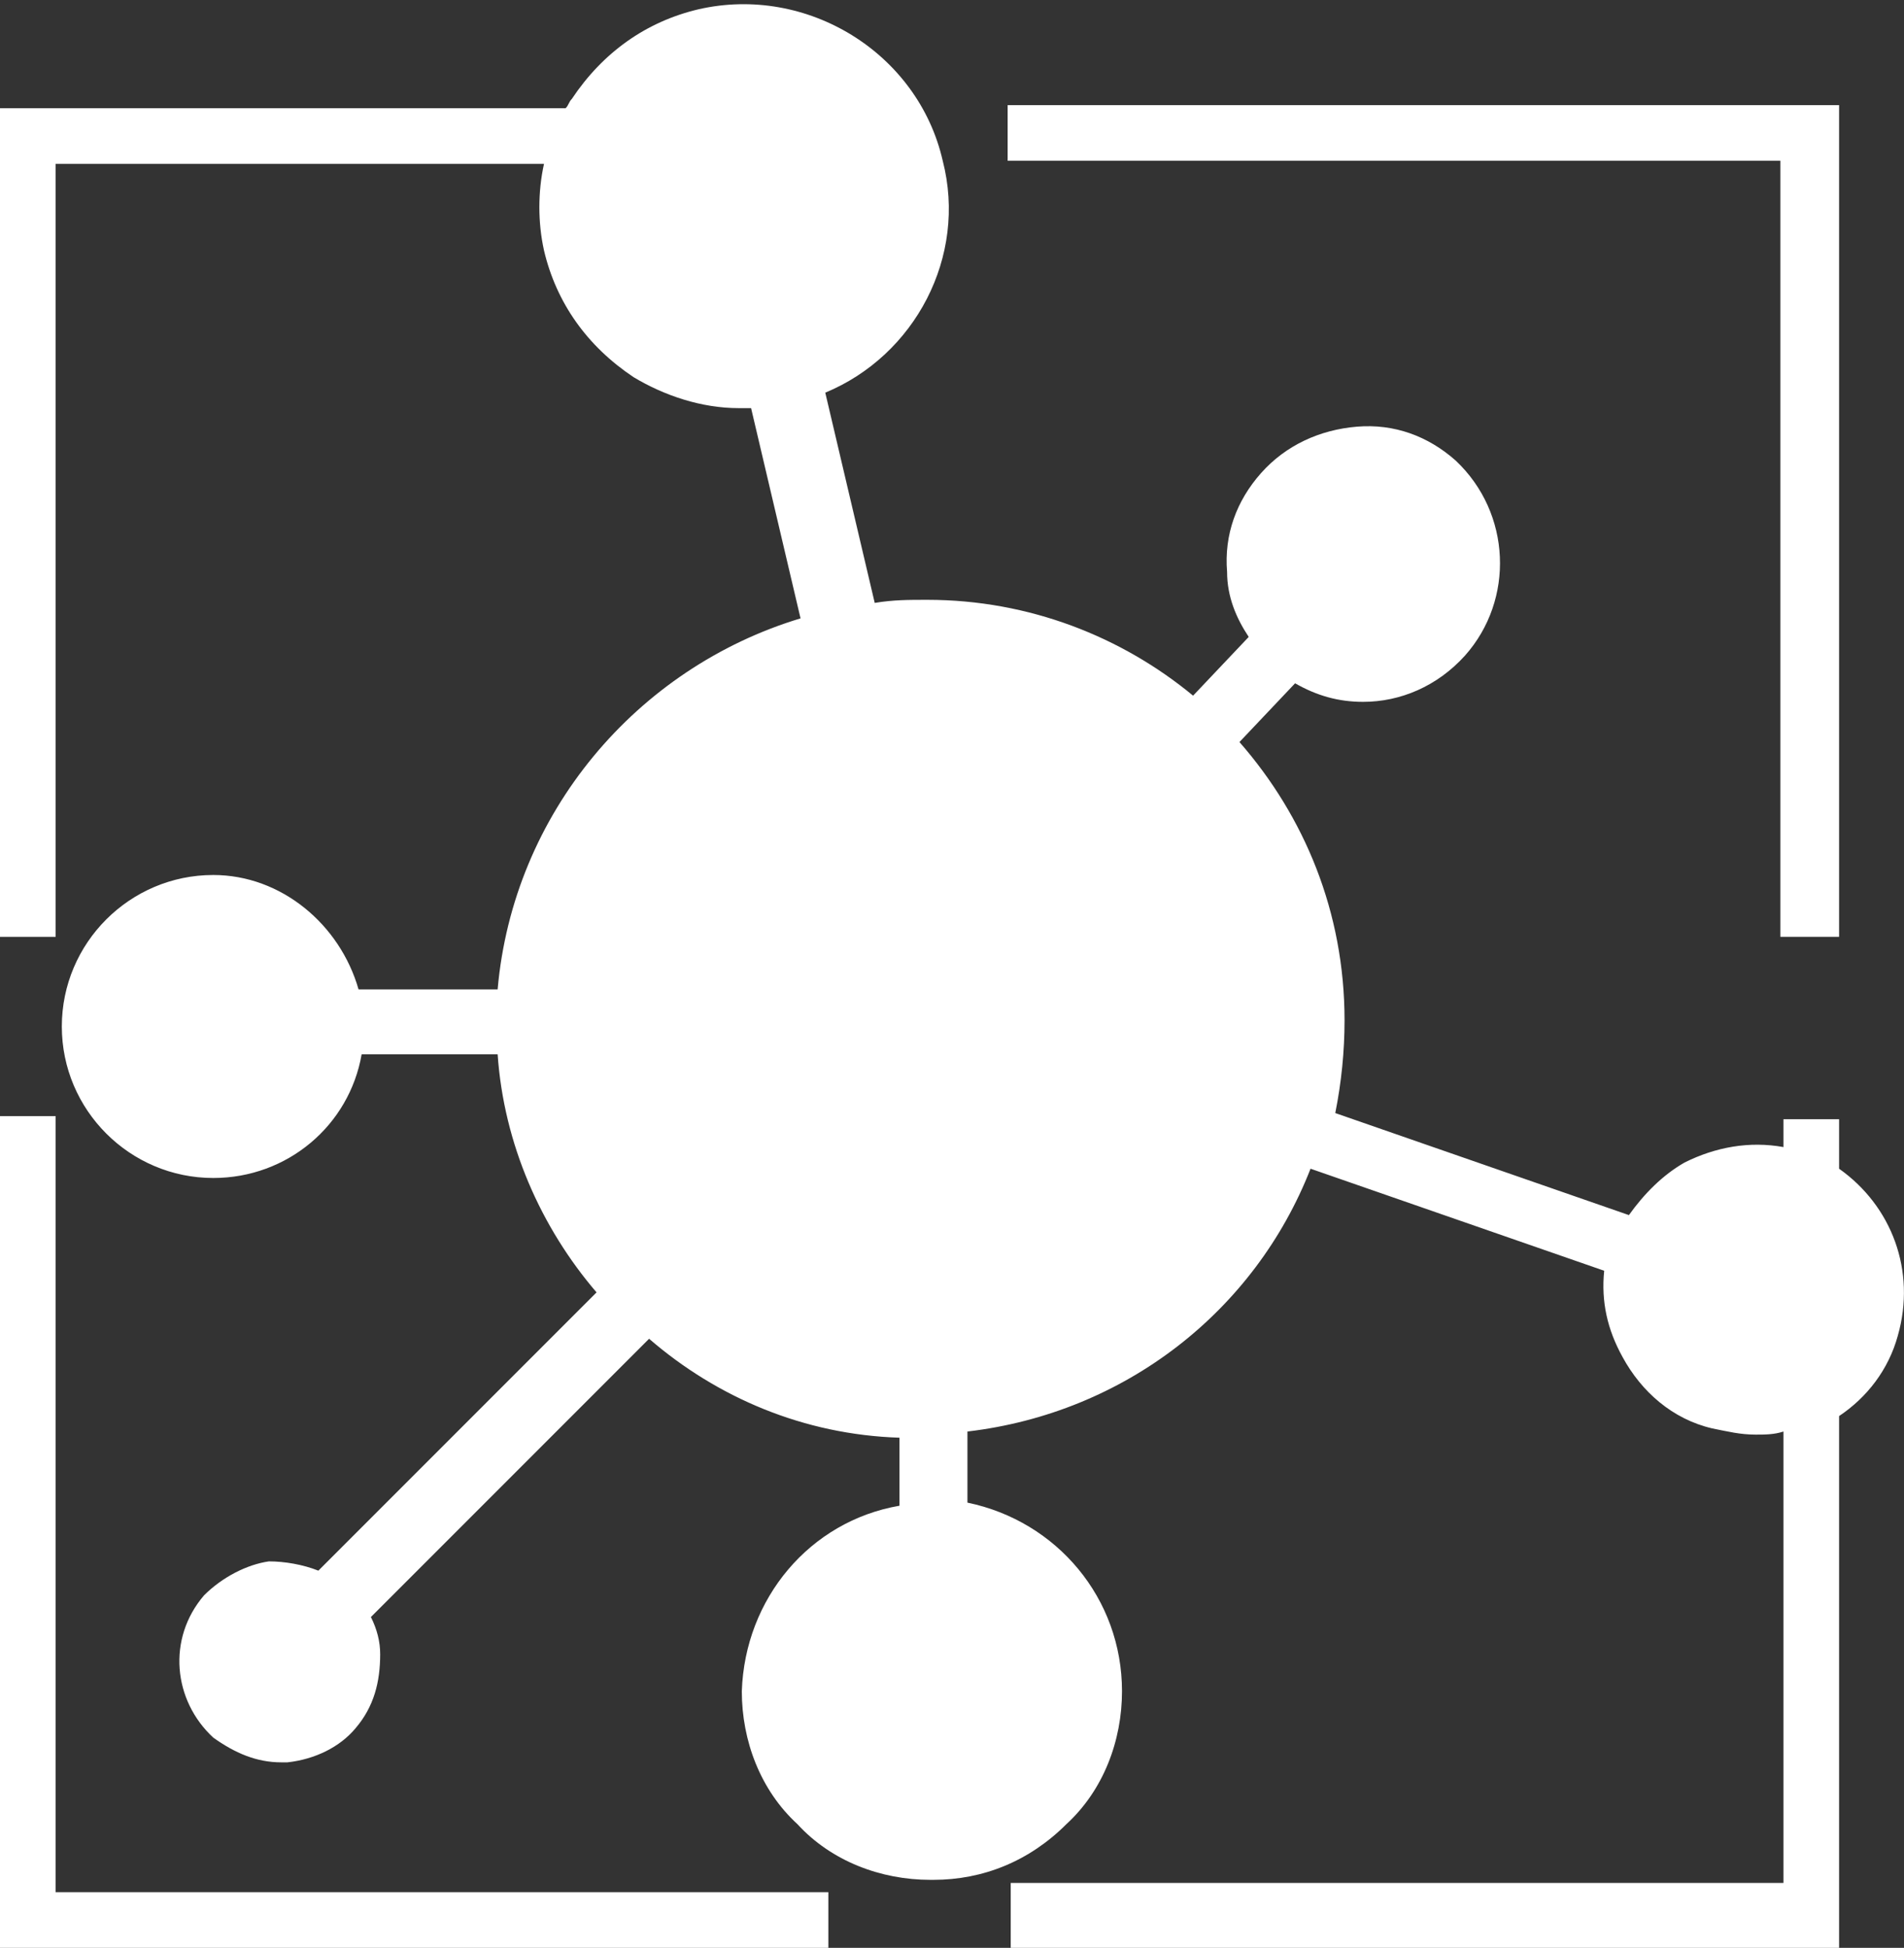
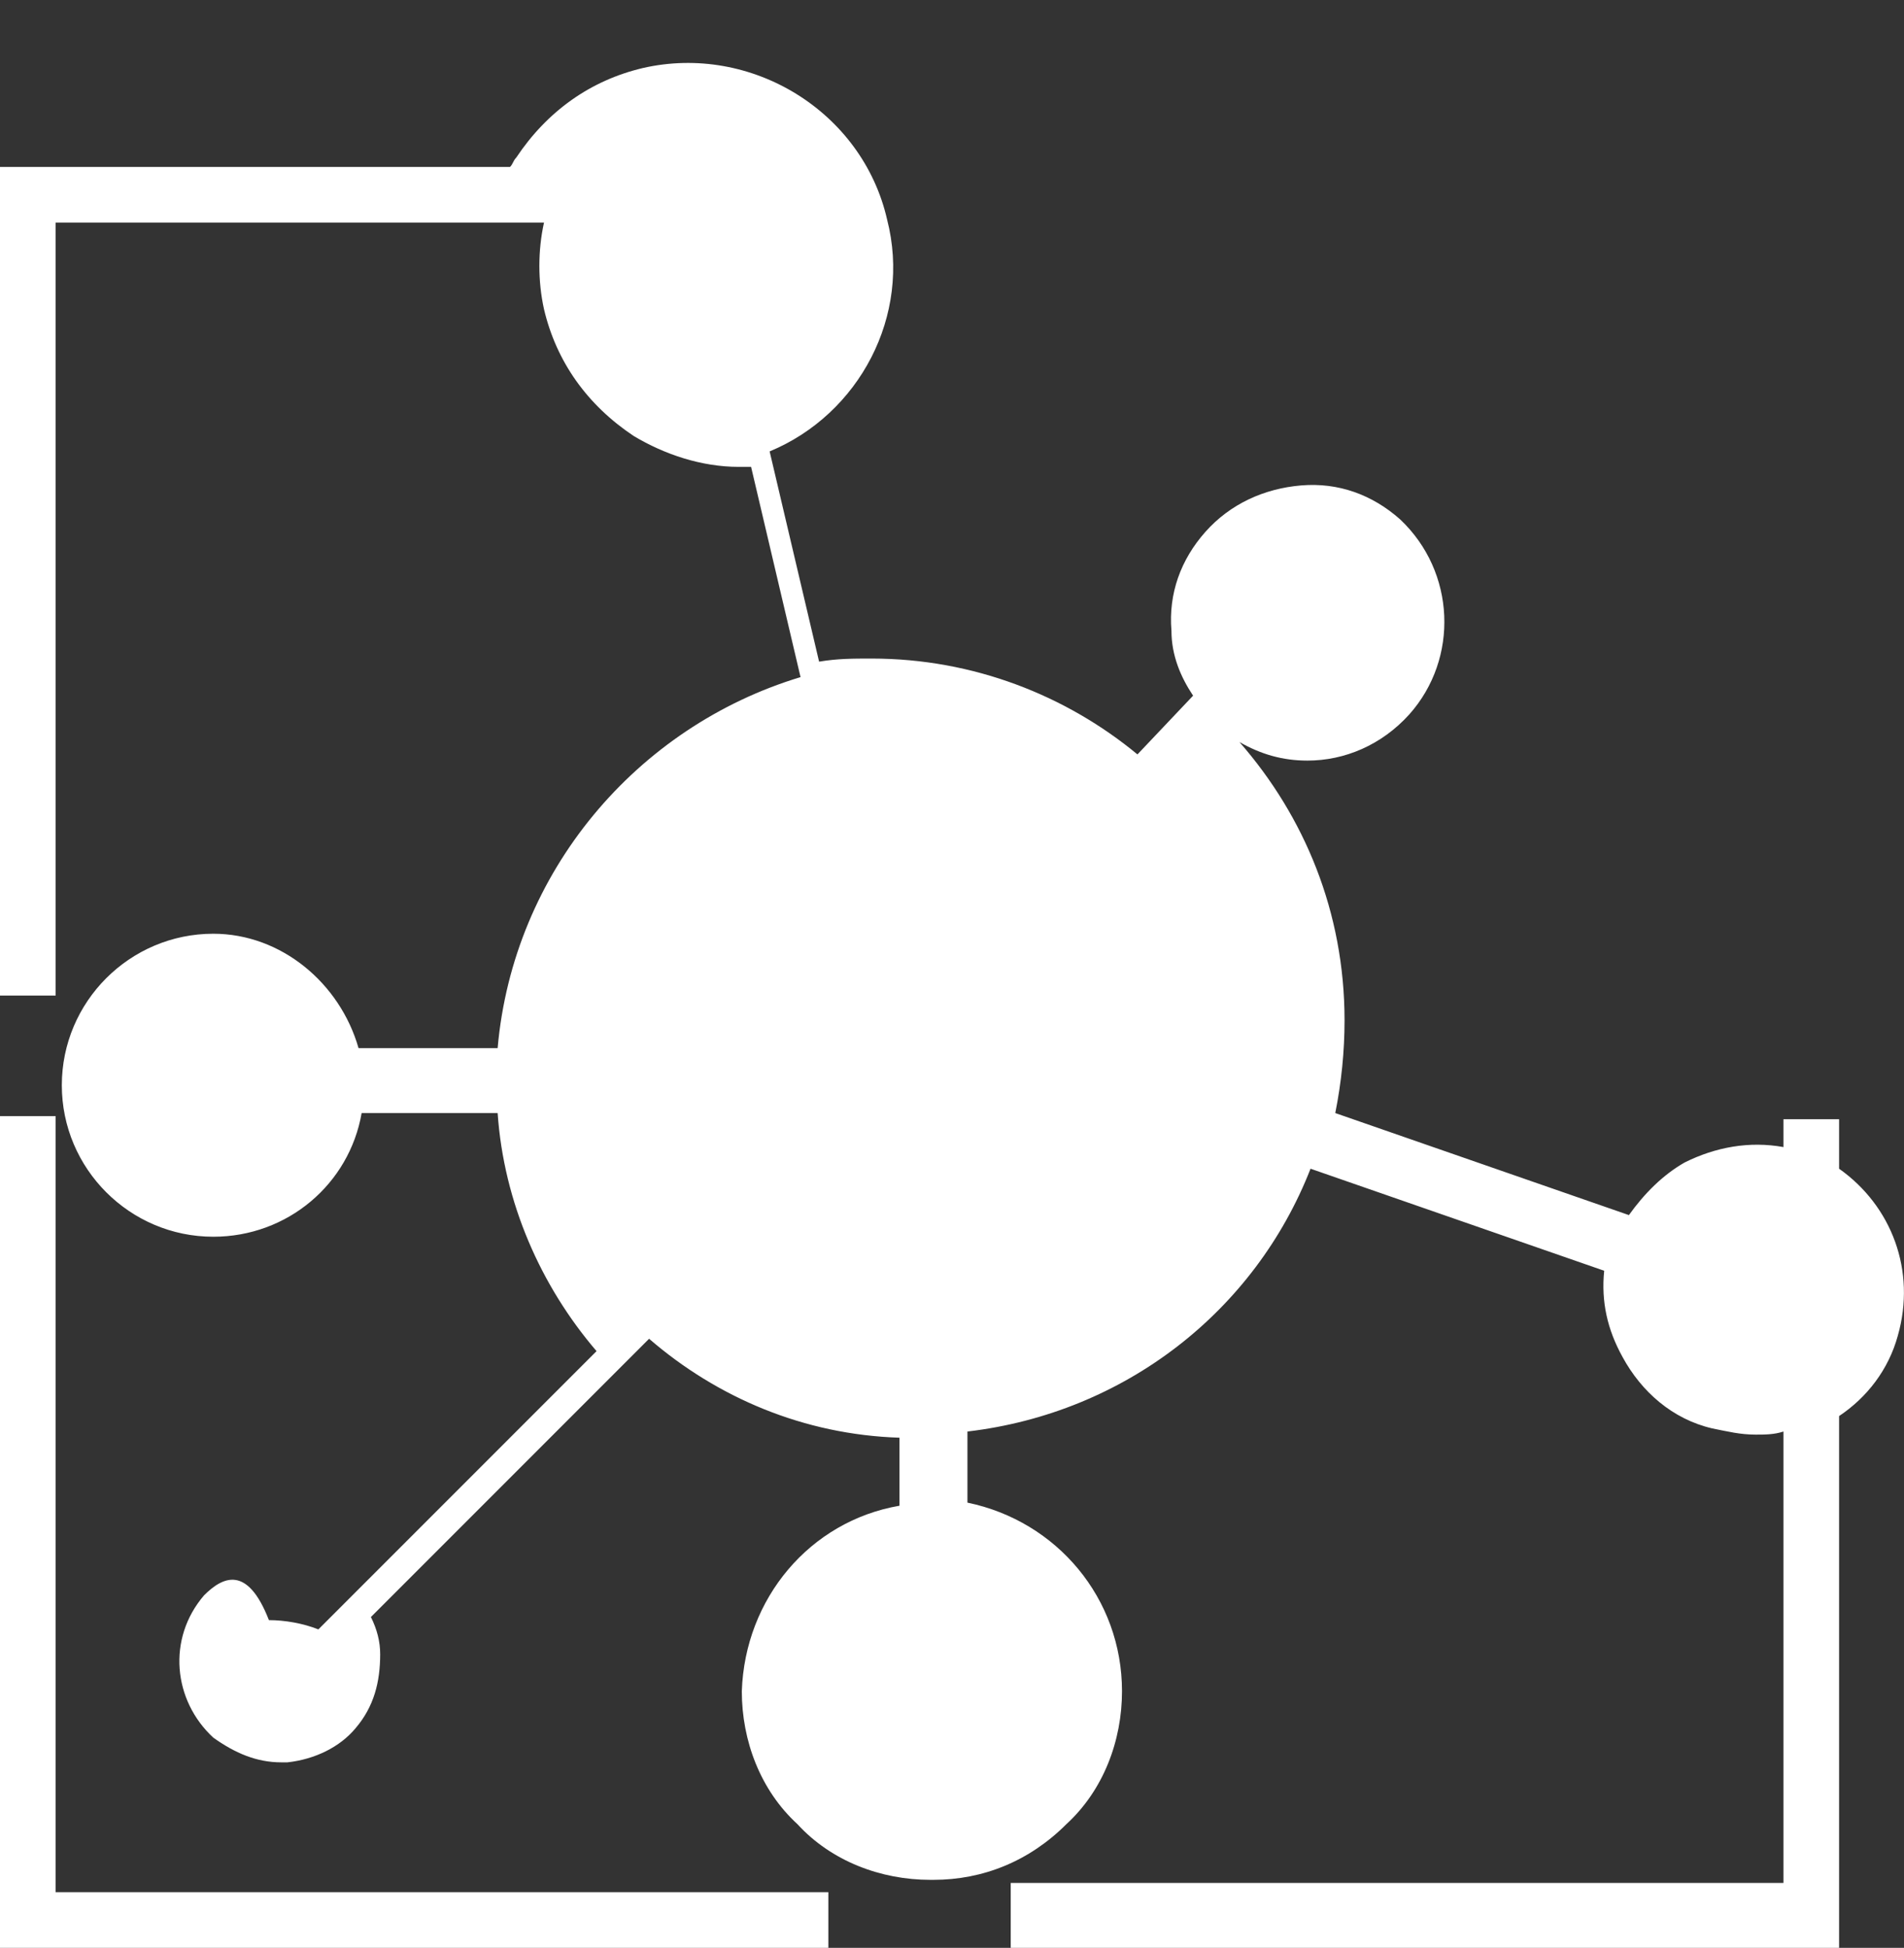
<svg xmlns="http://www.w3.org/2000/svg" version="1.1" id="Ebene_1" x="0px" y="0px" viewBox="0 0 61.6 63" style="enable-background:new 0 0 61.6 63;" xml:space="preserve">
  <rect x="0" y="0" width="61.6" height="63" fill="#333333" stroke="none" />
  <style type="text/css">
	.st0{fill:#FFFFFF;}
</style>
  <g>
-     <polygon class="st0" points="57.6,30.3 59.5,30.3 59.5,3.4 32.6,3.4 32.6,5.2 57.6,5.2  " />
    <polygon class="st0" points="1.8,36.1 0,36.1 0,63 26.8,63 26.8,61.2 1.8,61.2  " />
-     <path class="st0" d="M59.5,37.8v-1.6h-1.8v0.9c-1.1-0.2-2.2,0-3.2,0.5c-0.7,0.4-1.3,1-1.8,1.7l-9.5-3.3c0.2-1,0.3-2,0.3-3   c0-3.5-1.3-6.6-3.4-9l1.8-1.9c0.7,0.4,1.4,0.6,2.2,0.6c1.2,0,2.4-0.5,3.3-1.5c1.6-1.8,1.5-4.6-0.3-6.3c-0.9-0.8-2-1.2-3.2-1.1   c-1.2,0.1-2.3,0.6-3.1,1.5c-0.8,0.9-1.2,2-1.1,3.2c0,0.8,0.3,1.5,0.7,2.1l-1.8,1.9c-2.3-1.9-5.3-3.1-8.6-3.1c-0.6,0-1.1,0-1.7,0.1   l-1.6-6.8c2.9-1.2,4.6-4.4,3.8-7.5c-0.8-3.5-4.4-5.7-7.9-4.9c-1.7,0.4-3.1,1.4-4.1,2.9c-0.1,0.1-0.1,0.2-0.2,0.3H0v26.8h1.8v-25   h15.8c-0.2,0.9-0.2,1.9,0,2.8c0.4,1.7,1.4,3.1,2.9,4.1c1,0.6,2.2,1,3.4,1c0.1,0,0.3,0,0.4,0l1.6,6.8c-5.3,1.6-9.3,6.3-9.8,12h-4.5   c-0.6-2.1-2.5-3.7-4.7-3.7c-2.7,0-4.9,2.2-4.9,4.9c0,2.7,2.2,4.9,4.9,4.9c2.4,0,4.4-1.7,4.8-4h4.4c0.2,2.9,1.4,5.6,3.2,7.7l-9,9   c-0.5-0.2-1.1-0.3-1.6-0.3C8,50.6,7.2,51,6.6,51.6c-1.2,1.4-1,3.4,0.3,4.6C7.6,56.7,8.3,57,9.1,57c0.1,0,0.2,0,0.2,0   c0.9-0.1,1.7-0.5,2.2-1.1c0.6-0.7,0.8-1.5,0.8-2.4c0-0.4-0.1-0.8-0.3-1.2l9-9c2.2,1.9,5,3.1,8.1,3.2l0,2.2c-2.9,0.5-5,3-5.1,6   c0,1.6,0.6,3.2,1.8,4.3c1.1,1.2,2.7,1.8,4.3,1.8c0,0,0,0,0.1,0c1.6,0,3.1-0.6,4.3-1.8c1.2-1.1,1.8-2.7,1.8-4.3c0-3-2.1-5.5-5-6.1   l0-2.3c5.1-0.6,9.3-3.9,11.1-8.5l9.5,3.3c-0.1,1,0.1,1.9,0.6,2.8c0.6,1.1,1.6,2,2.9,2.3c0.5,0.1,0.9,0.2,1.4,0.2   c0.3,0,0.6,0,0.9-0.1v14.6h-25V63h26.8V45.8c0.9-0.6,1.6-1.5,1.9-2.6C62,41.1,61.2,39,59.5,37.8z" />
+     <path class="st0" d="M59.5,37.8v-1.6h-1.8v0.9c-1.1-0.2-2.2,0-3.2,0.5c-0.7,0.4-1.3,1-1.8,1.7l-9.5-3.3c0.2-1,0.3-2,0.3-3   c0-3.5-1.3-6.6-3.4-9c0.7,0.4,1.4,0.6,2.2,0.6c1.2,0,2.4-0.5,3.3-1.5c1.6-1.8,1.5-4.6-0.3-6.3c-0.9-0.8-2-1.2-3.2-1.1   c-1.2,0.1-2.3,0.6-3.1,1.5c-0.8,0.9-1.2,2-1.1,3.2c0,0.8,0.3,1.5,0.7,2.1l-1.8,1.9c-2.3-1.9-5.3-3.1-8.6-3.1c-0.6,0-1.1,0-1.7,0.1   l-1.6-6.8c2.9-1.2,4.6-4.4,3.8-7.5c-0.8-3.5-4.4-5.7-7.9-4.9c-1.7,0.4-3.1,1.4-4.1,2.9c-0.1,0.1-0.1,0.2-0.2,0.3H0v26.8h1.8v-25   h15.8c-0.2,0.9-0.2,1.9,0,2.8c0.4,1.7,1.4,3.1,2.9,4.1c1,0.6,2.2,1,3.4,1c0.1,0,0.3,0,0.4,0l1.6,6.8c-5.3,1.6-9.3,6.3-9.8,12h-4.5   c-0.6-2.1-2.5-3.7-4.7-3.7c-2.7,0-4.9,2.2-4.9,4.9c0,2.7,2.2,4.9,4.9,4.9c2.4,0,4.4-1.7,4.8-4h4.4c0.2,2.9,1.4,5.6,3.2,7.7l-9,9   c-0.5-0.2-1.1-0.3-1.6-0.3C8,50.6,7.2,51,6.6,51.6c-1.2,1.4-1,3.4,0.3,4.6C7.6,56.7,8.3,57,9.1,57c0.1,0,0.2,0,0.2,0   c0.9-0.1,1.7-0.5,2.2-1.1c0.6-0.7,0.8-1.5,0.8-2.4c0-0.4-0.1-0.8-0.3-1.2l9-9c2.2,1.9,5,3.1,8.1,3.2l0,2.2c-2.9,0.5-5,3-5.1,6   c0,1.6,0.6,3.2,1.8,4.3c1.1,1.2,2.7,1.8,4.3,1.8c0,0,0,0,0.1,0c1.6,0,3.1-0.6,4.3-1.8c1.2-1.1,1.8-2.7,1.8-4.3c0-3-2.1-5.5-5-6.1   l0-2.3c5.1-0.6,9.3-3.9,11.1-8.5l9.5,3.3c-0.1,1,0.1,1.9,0.6,2.8c0.6,1.1,1.6,2,2.9,2.3c0.5,0.1,0.9,0.2,1.4,0.2   c0.3,0,0.6,0,0.9-0.1v14.6h-25V63h26.8V45.8c0.9-0.6,1.6-1.5,1.9-2.6C62,41.1,61.2,39,59.5,37.8z" />
  </g>
</svg>